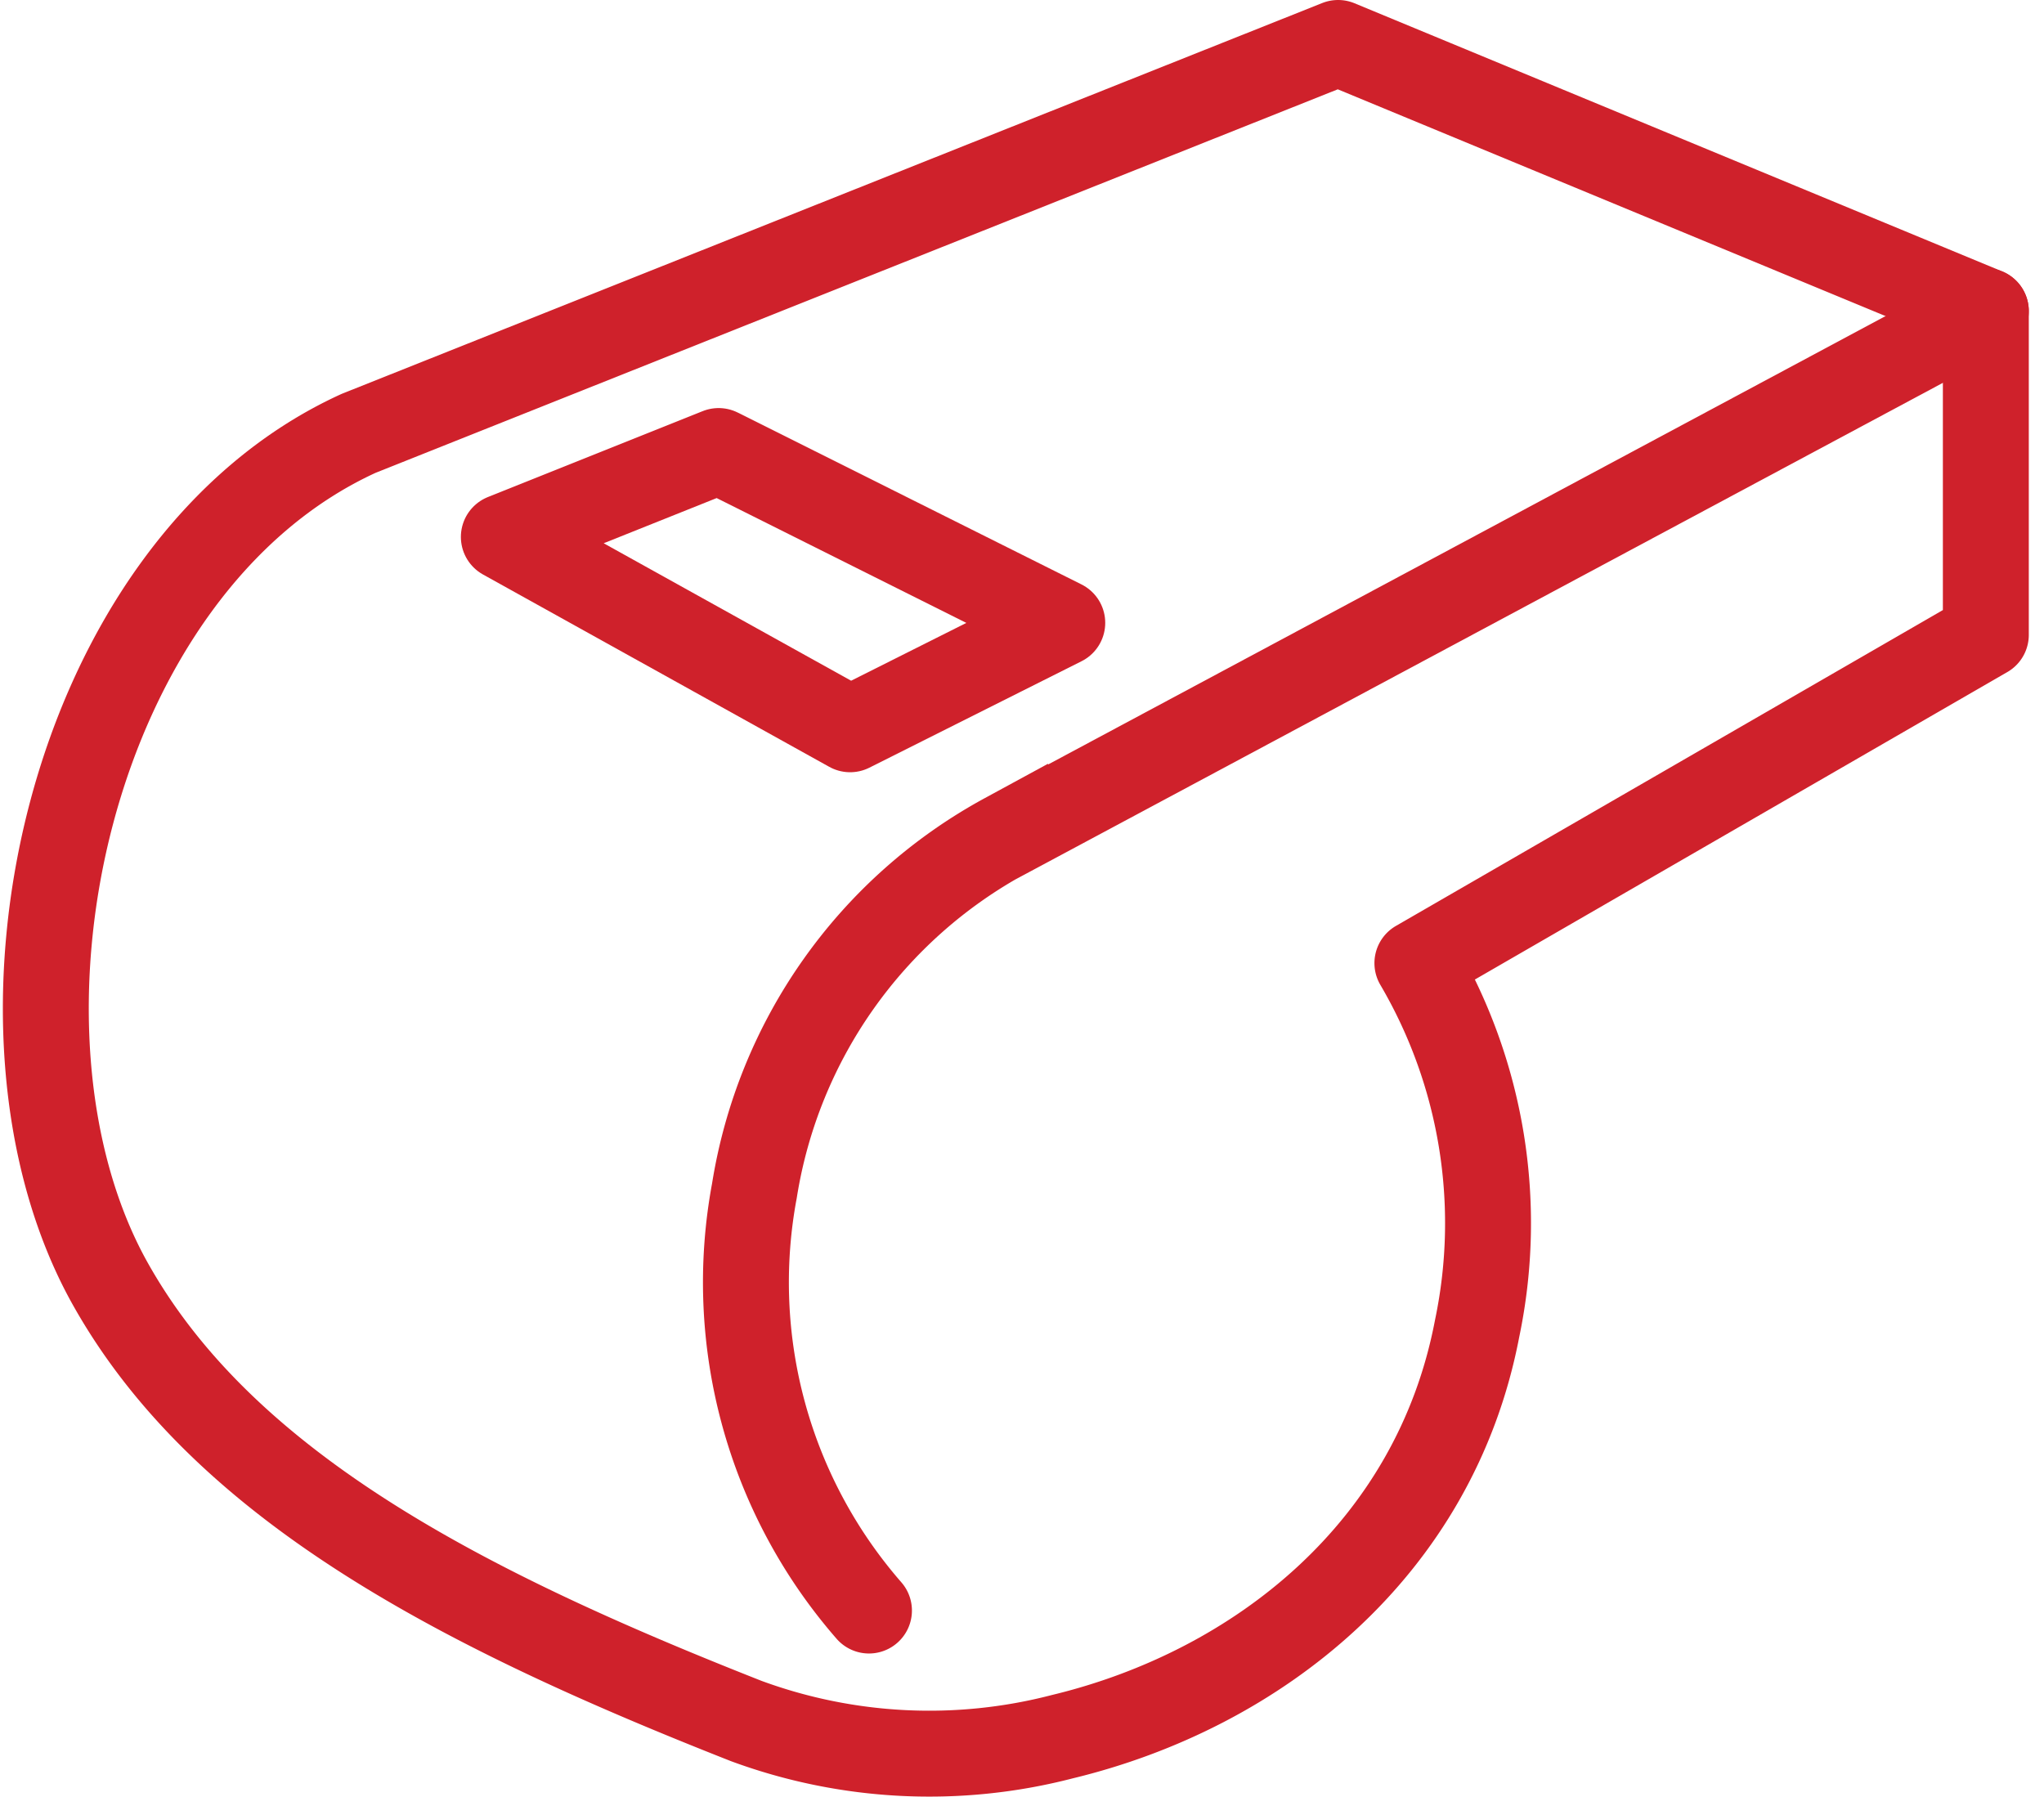
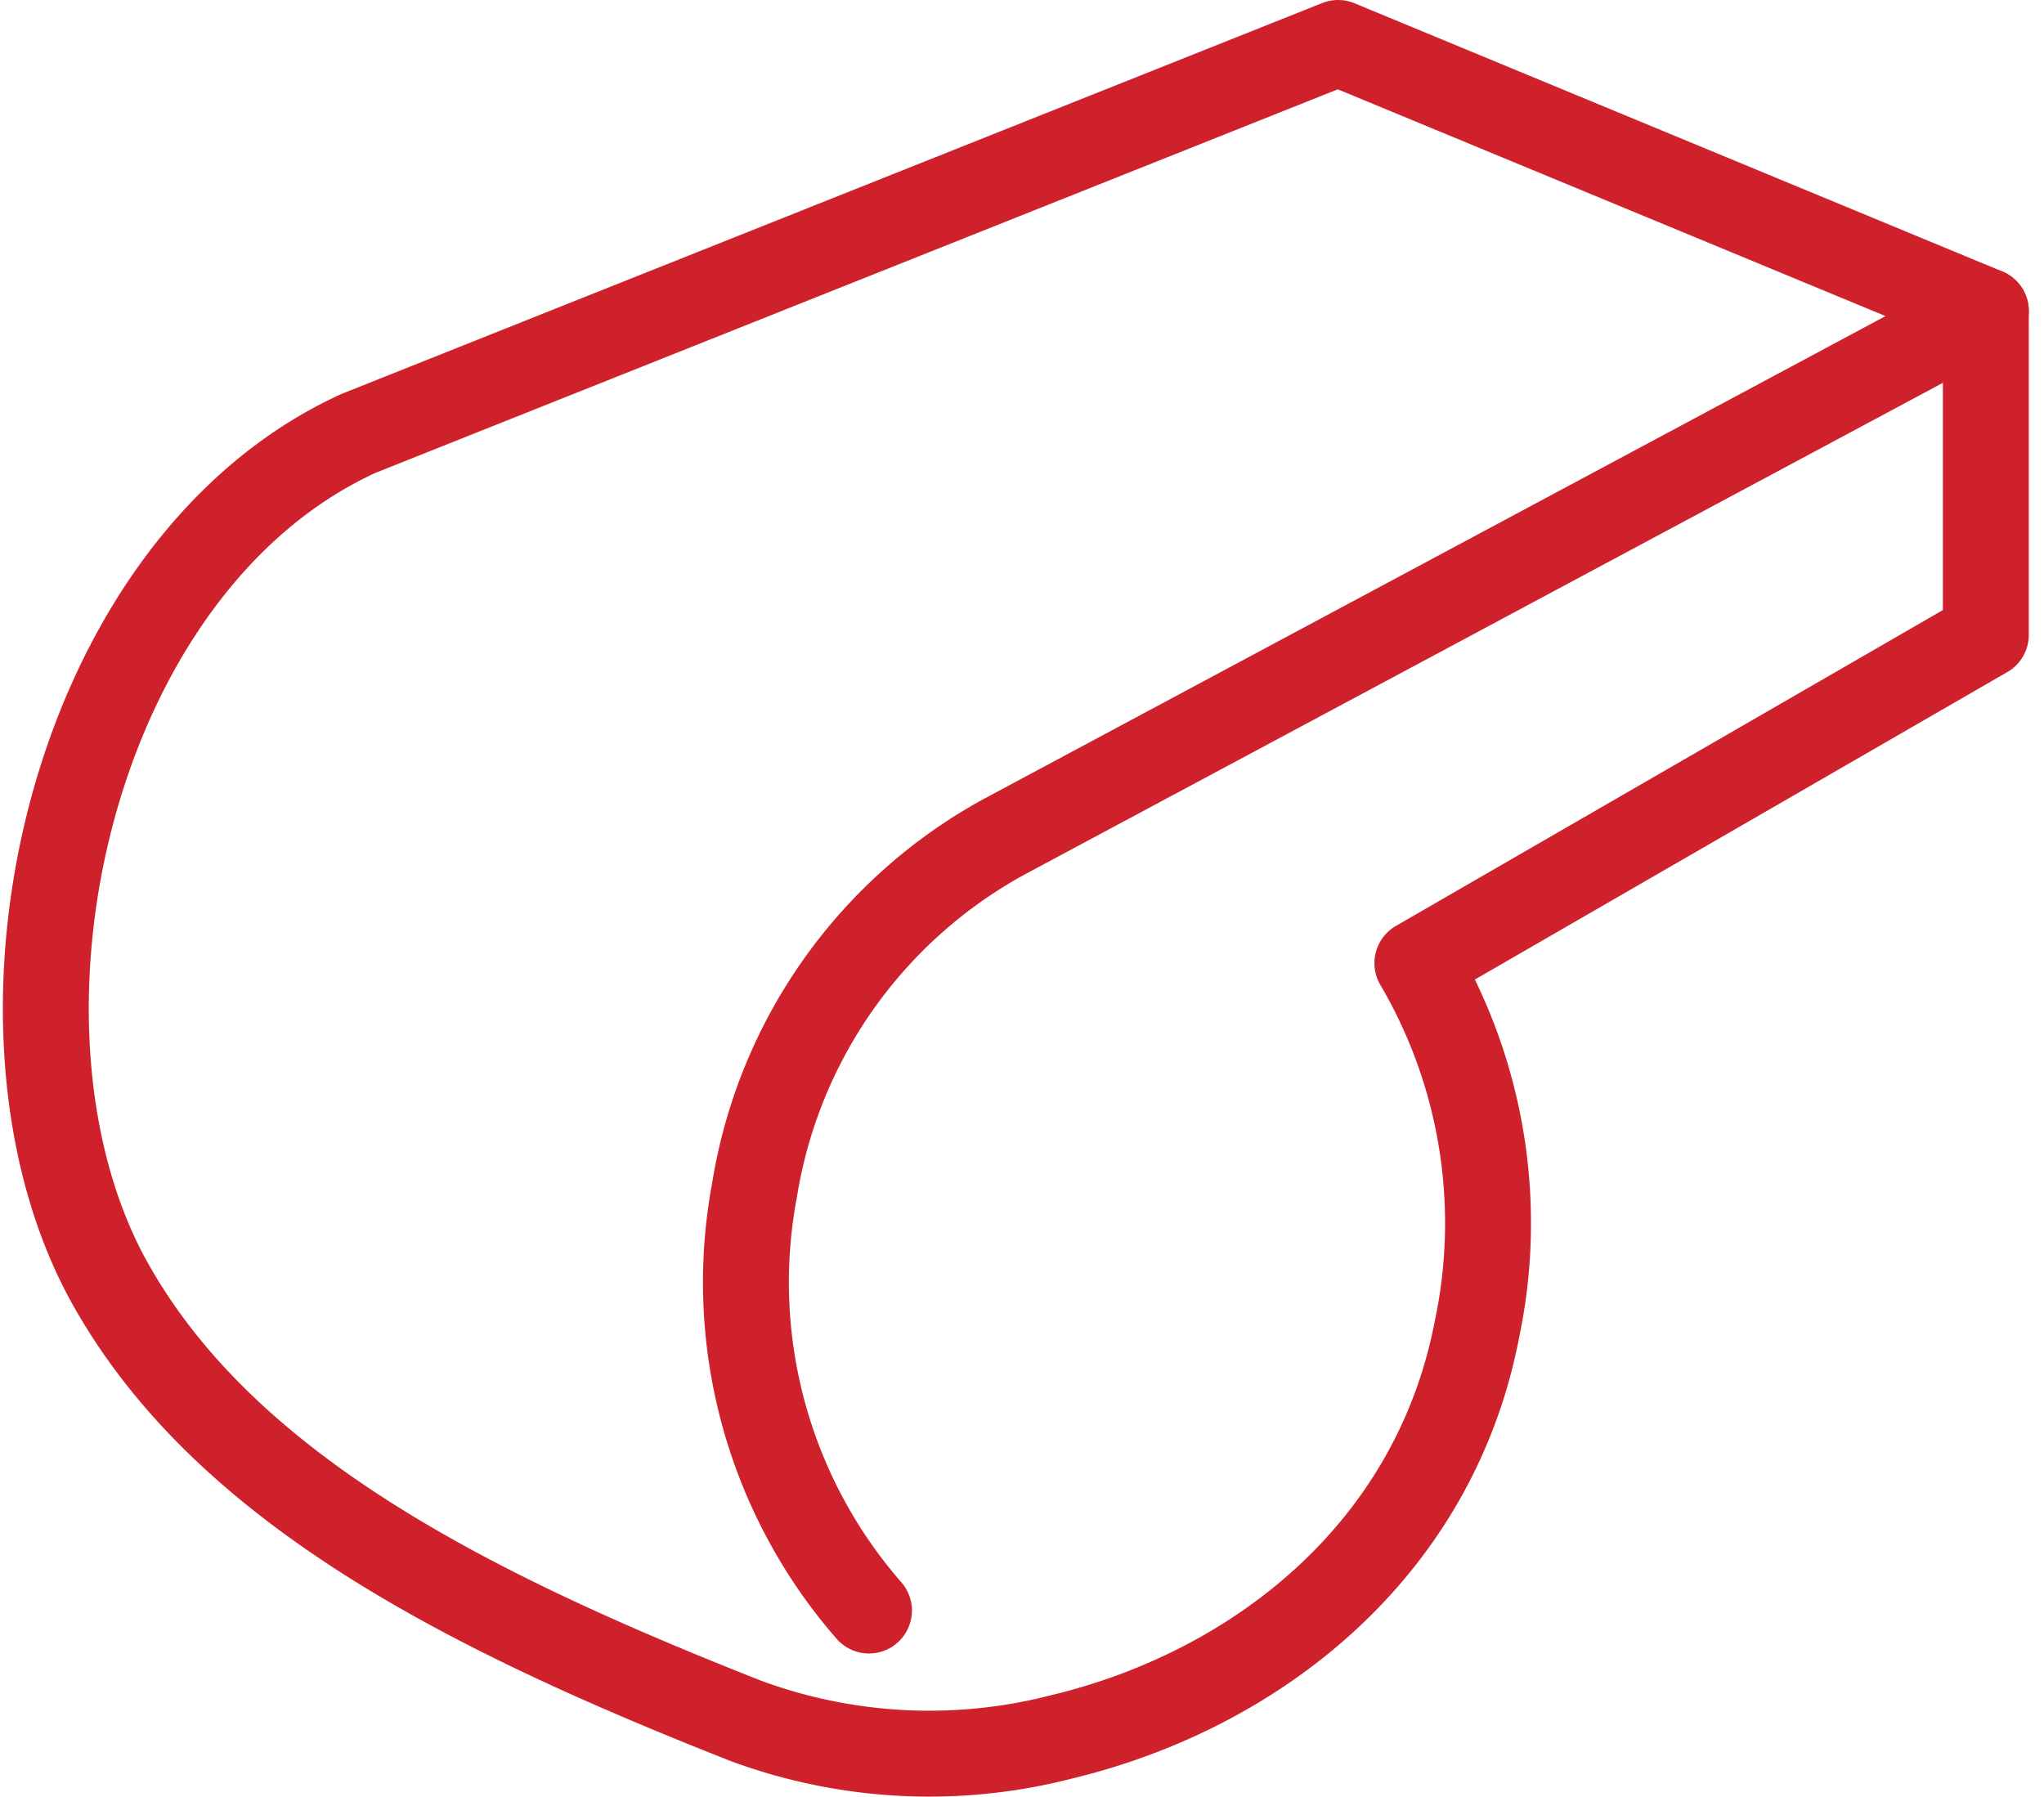
<svg xmlns="http://www.w3.org/2000/svg" width="47.583" height="41.835" viewBox="0 0 47.583 41.835">
  <defs>
    <style>.a,.b{fill:none;stroke:#cf212b;stroke-linecap:round;stroke-width:2px;}.a{stroke-linejoin:round;}.b{stroke-miterlimit:10;}</style>
  </defs>
  <g transform="translate(-48.771 -51.178)">
    <path class="a" d="M95,58.421,79.921,52.178l-22.8,9.088c-6.791,3.1-9.11,13.872-5.778,19.808,2.667,4.75,8.276,7.6,14.8,10.17a12.33,12.33,0,0,0,7.361.364c4.531-1.093,8.67-4.348,9.653-9.5a11.965,11.965,0,0,0-1.39-8.508L95,65.958Z" />
-     <path class="b" d="M95,58.421,72.169,70.646l0-.006A11.444,11.444,0,0,0,66.333,78.9,11.621,11.621,0,0,0,69,88.672" />
-     <path class="a" d="M60.5,63.678l8.061,4.478L73.5,65.678l-8-4Z" />
+     <path class="b" d="M95,58.421,72.169,70.646A11.444,11.444,0,0,0,66.333,78.9,11.621,11.621,0,0,0,69,88.672" />
  </g>
</svg>